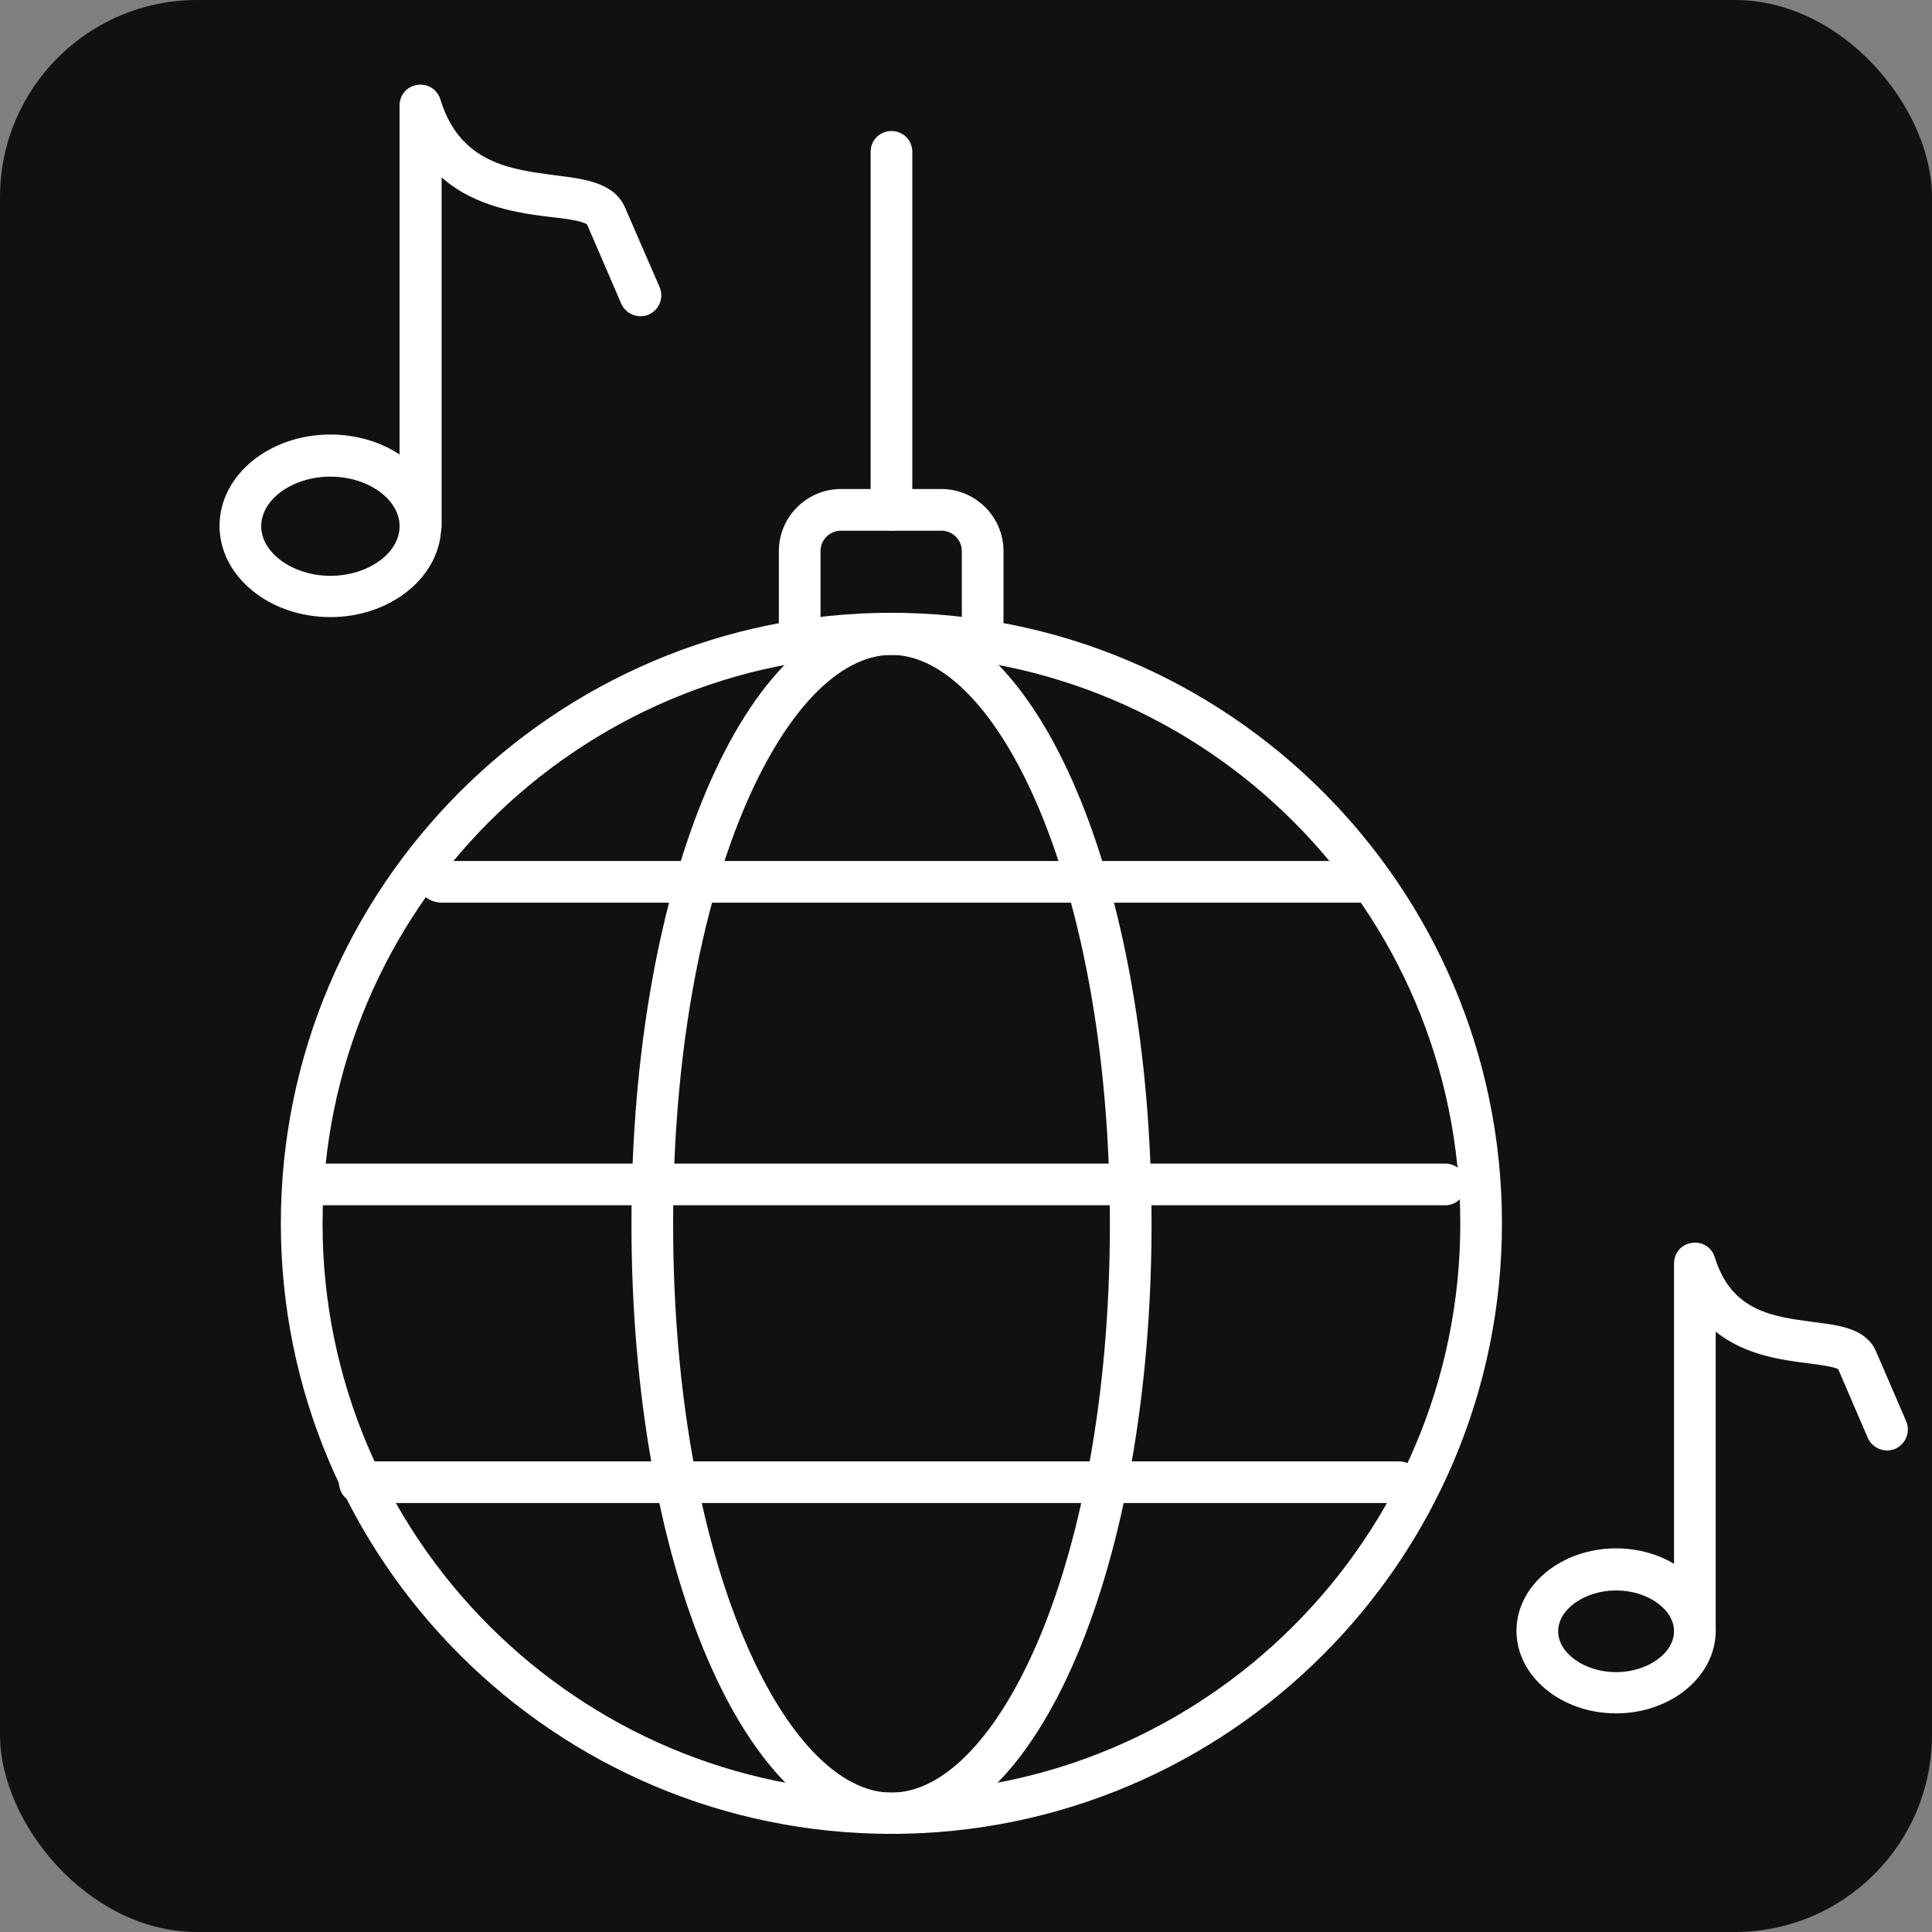
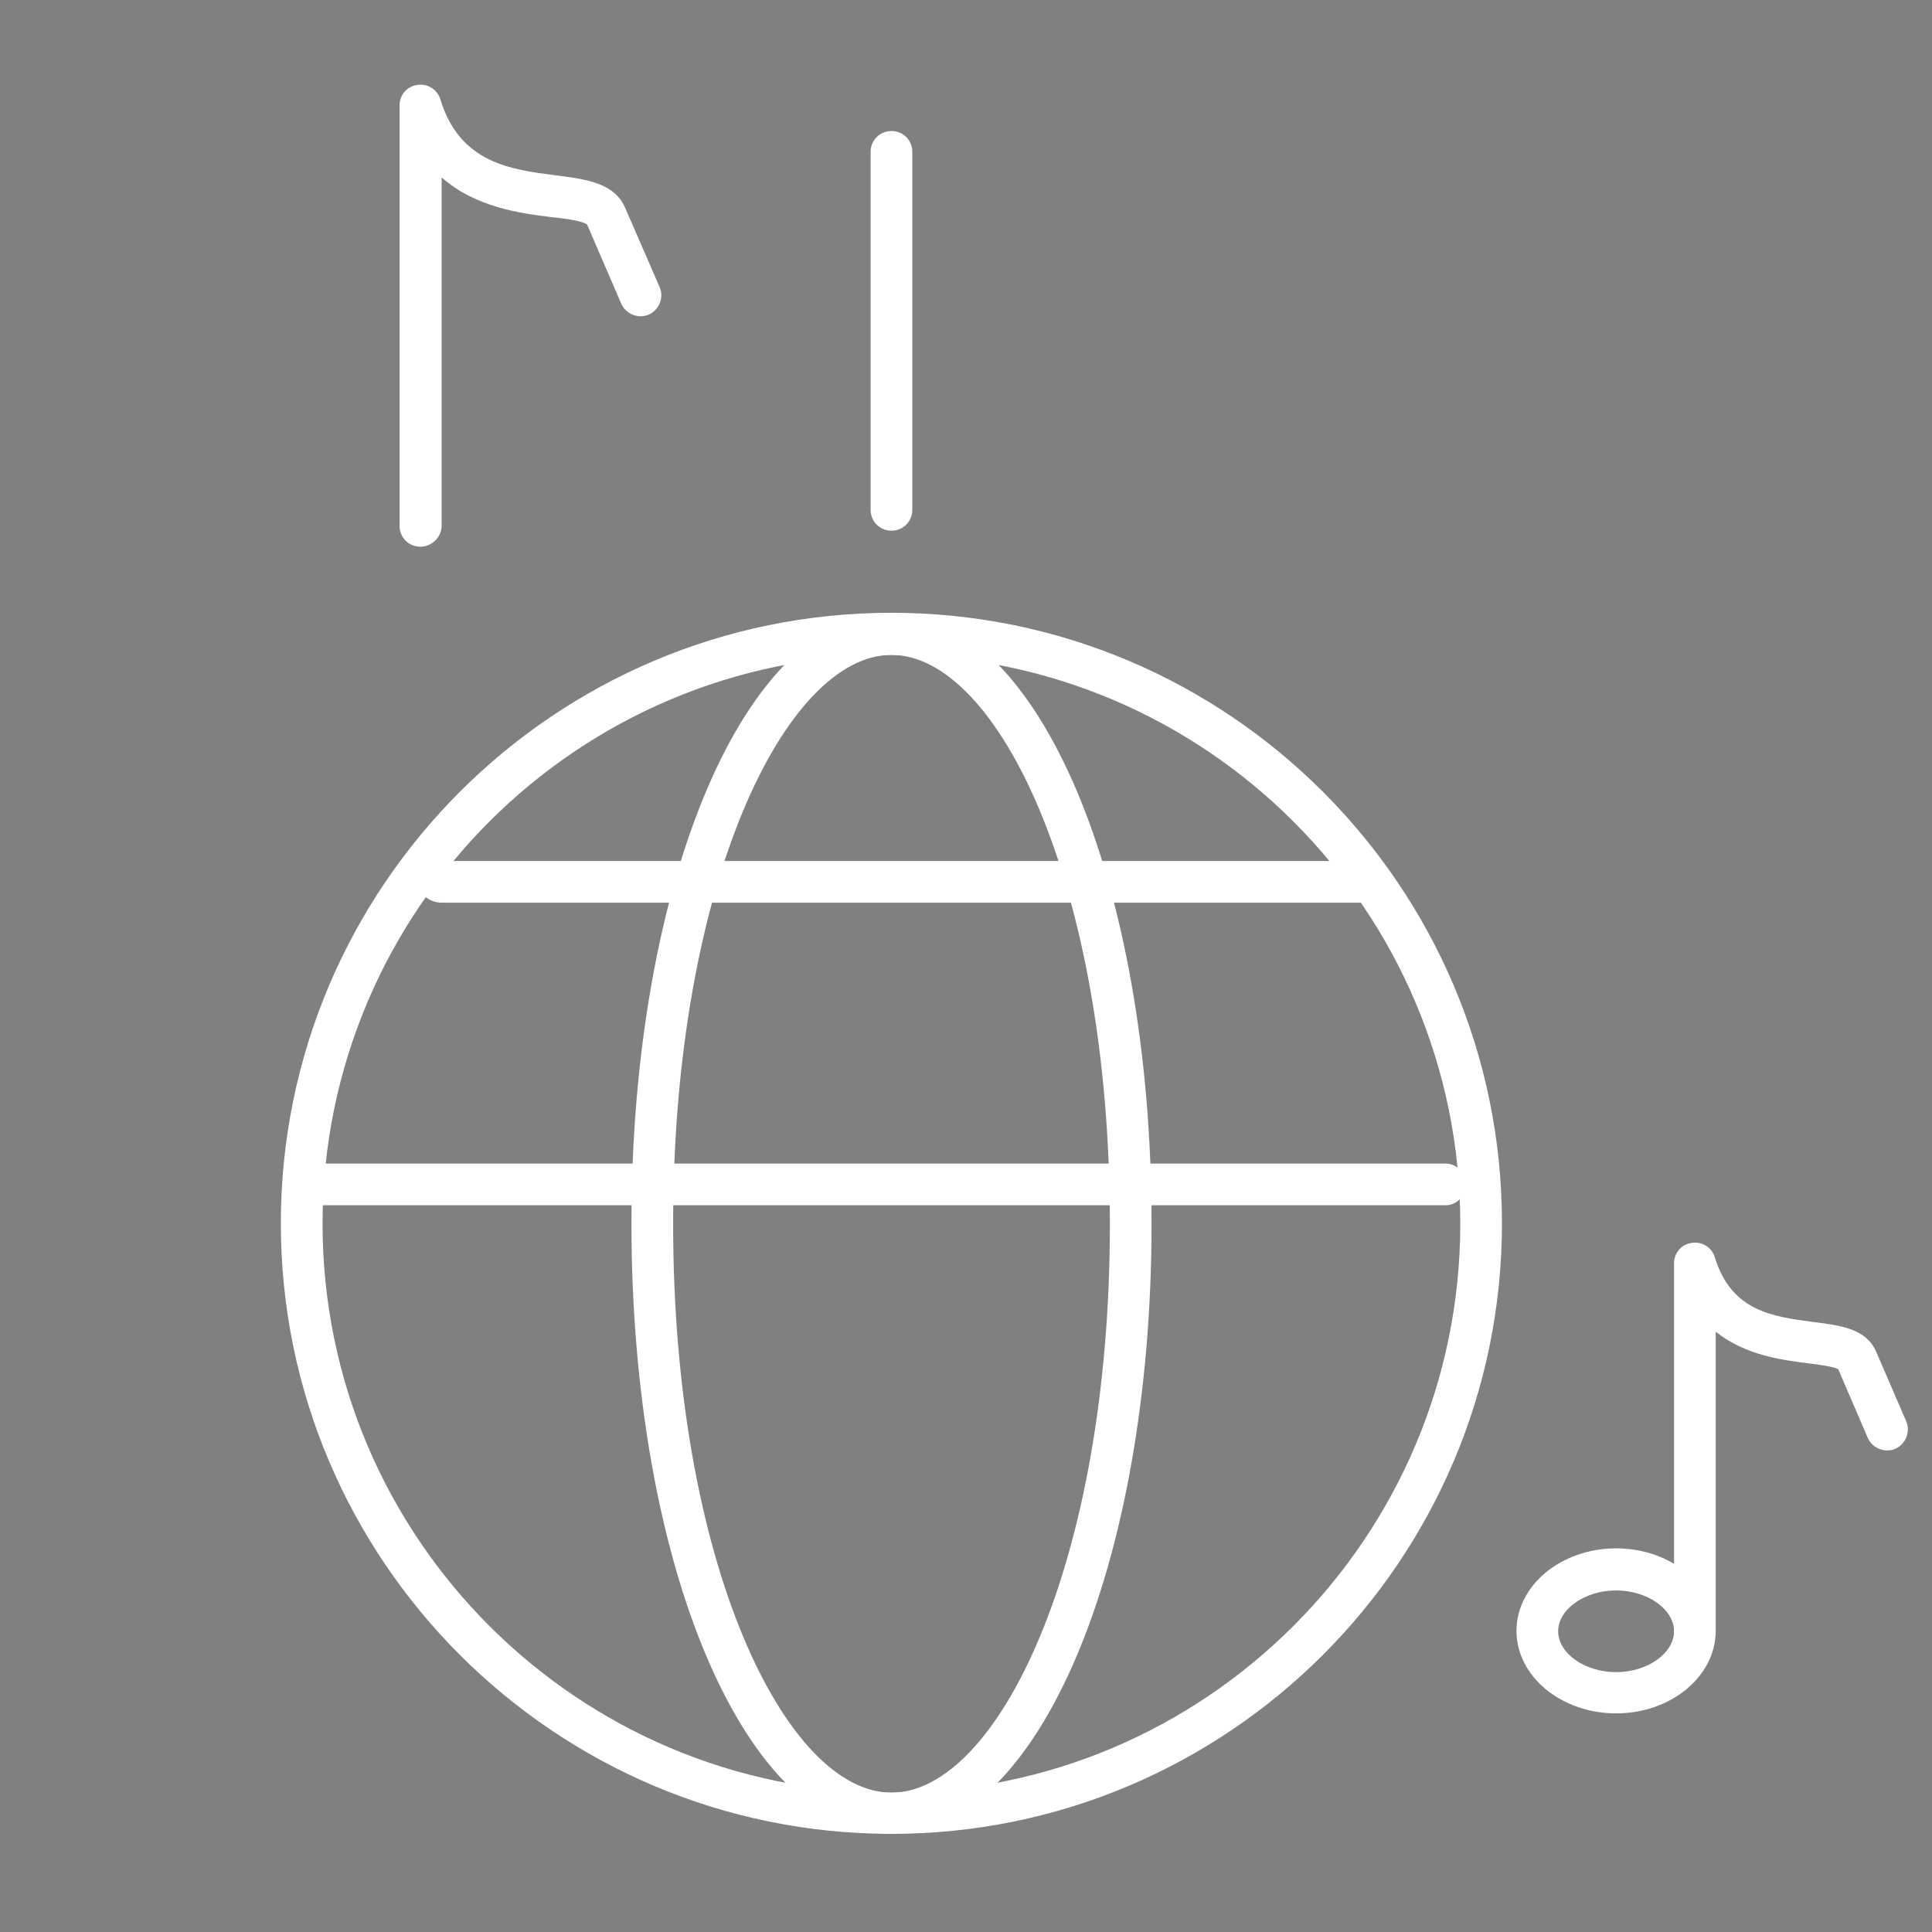
<svg xmlns="http://www.w3.org/2000/svg" width="44" height="44" viewBox="0 0 44 44" fill="none">
  <rect x="0" y="0" width="44" height="44" fill="#808080" stroke="none" />
-   <rect width="44" height="44" rx="4.49" fill="#111111" />
  <path d="M20.301 41.765C12.632 41.765 6.396 35.529 6.396 27.861C6.396 20.192 12.632 13.956 20.301 13.956C27.97 13.956 34.206 20.192 34.206 27.861C34.206 35.529 27.97 41.765 20.301 41.765ZM20.301 14.915C13.154 14.915 7.346 20.723 7.346 27.87C7.346 35.017 13.154 40.826 20.301 40.826C27.448 40.826 33.257 35.017 33.257 27.87C33.257 20.723 27.448 14.915 20.301 14.915Z" fill="white" />
  <path d="M30.988 20.558H10.067C9.765 20.558 9.527 20.35 9.527 20.084C9.527 19.818 9.765 19.609 10.067 19.609H30.988C31.29 19.609 31.527 19.818 31.527 20.084C31.527 20.35 31.29 20.558 30.988 20.558Z" fill="white" />
  <path d="M32.921 27.449H7.036C6.779 27.449 6.578 27.24 6.578 26.975C6.578 26.709 6.779 26.5 7.036 26.5H32.921C33.177 26.5 33.378 26.709 33.378 26.975C33.378 27.24 33.177 27.449 32.921 27.449Z" fill="white" />
-   <path d="M31.869 34.231H8.168C7.917 34.231 7.719 34.022 7.719 33.756C7.719 33.49 7.917 33.282 8.168 33.282H31.869C32.121 33.282 32.319 33.49 32.319 33.756C32.319 34.022 32.121 34.231 31.869 34.231Z" fill="white" />
  <path d="M20.303 41.765C16.981 41.765 14.381 35.662 14.381 27.861C14.381 20.068 16.981 13.956 20.303 13.956C23.625 13.956 26.226 20.059 26.226 27.861C26.226 35.662 23.625 41.765 20.303 41.765ZM20.303 14.915C17.902 14.915 15.33 20.116 15.33 27.87C15.33 35.615 17.902 40.826 20.303 40.826C22.705 40.826 25.277 35.624 25.277 27.87C25.277 20.116 22.705 14.915 20.303 14.915Z" fill="white" />
-   <path d="M22.38 15.076C22.114 15.076 21.905 14.867 21.905 14.601V12.551C21.905 12.295 21.696 12.086 21.44 12.086H19.152C18.896 12.086 18.687 12.295 18.687 12.551V14.601C18.687 14.867 18.479 15.076 18.213 15.076C17.947 15.076 17.738 14.867 17.738 14.601V12.551C17.738 11.773 18.374 11.137 19.152 11.137H21.44C22.218 11.137 22.854 11.773 22.854 12.551V14.601C22.854 14.867 22.645 15.076 22.38 15.076Z" fill="white" />
  <path d="M20.303 12.086C20.037 12.086 19.828 11.877 19.828 11.611V3.458C19.828 3.193 20.037 2.984 20.303 2.984C20.568 2.984 20.777 3.193 20.777 3.458V11.611C20.777 11.877 20.568 12.086 20.303 12.086Z" fill="white" />
  <path d="M9.574 12.451C9.308 12.451 9.1 12.242 9.1 11.976V2.399C9.1 2.162 9.27 1.963 9.508 1.934C9.736 1.896 9.963 2.039 10.03 2.267C10.476 3.719 11.634 3.861 12.659 3.994C13.342 4.079 13.988 4.165 14.234 4.725L15.022 6.538C15.127 6.775 15.013 7.06 14.775 7.164C14.538 7.268 14.253 7.154 14.149 6.917L13.371 5.114C13.266 5.028 12.83 4.972 12.545 4.943C11.852 4.858 10.836 4.725 10.058 4.041V11.986C10.049 12.242 9.83 12.451 9.574 12.451Z" fill="white" />
-   <path d="M7.525 14.054C6.129 14.054 5 13.123 5 11.975C5 10.827 6.129 9.896 7.525 9.896C8.92 9.896 10.049 10.827 10.049 11.975C10.049 13.123 8.91 14.054 7.525 14.054ZM7.525 10.855C6.67 10.855 5.949 11.368 5.949 11.985C5.949 12.592 6.67 13.114 7.525 13.114C8.379 13.114 9.1 12.601 9.1 11.985C9.1 11.368 8.379 10.855 7.525 10.855Z" fill="white" />
  <path d="M38.6 37.617C38.334 37.617 38.125 37.408 38.125 37.142V28.771C38.125 28.534 38.296 28.334 38.533 28.306C38.761 28.268 38.989 28.41 39.055 28.638C39.435 29.872 40.384 29.986 41.305 30.109C41.922 30.185 42.5 30.261 42.728 30.783L43.412 32.368C43.516 32.605 43.402 32.89 43.165 32.995C42.928 33.099 42.643 32.985 42.538 32.748L41.864 31.182C41.76 31.125 41.418 31.077 41.181 31.049C40.593 30.973 39.748 30.869 39.074 30.328V37.152C39.074 37.408 38.856 37.617 38.6 37.617Z" fill="white" />
  <path d="M36.806 39.021C35.553 39.021 34.537 38.176 34.537 37.142C34.537 36.107 35.553 35.263 36.806 35.263C38.058 35.263 39.074 36.107 39.074 37.142C39.074 38.176 38.058 39.021 36.806 39.021ZM36.806 36.221C36.094 36.221 35.486 36.648 35.486 37.151C35.486 37.654 36.094 38.082 36.806 38.082C37.517 38.082 38.125 37.654 38.125 37.151C38.125 36.648 37.517 36.221 36.806 36.221Z" fill="white" />
</svg>